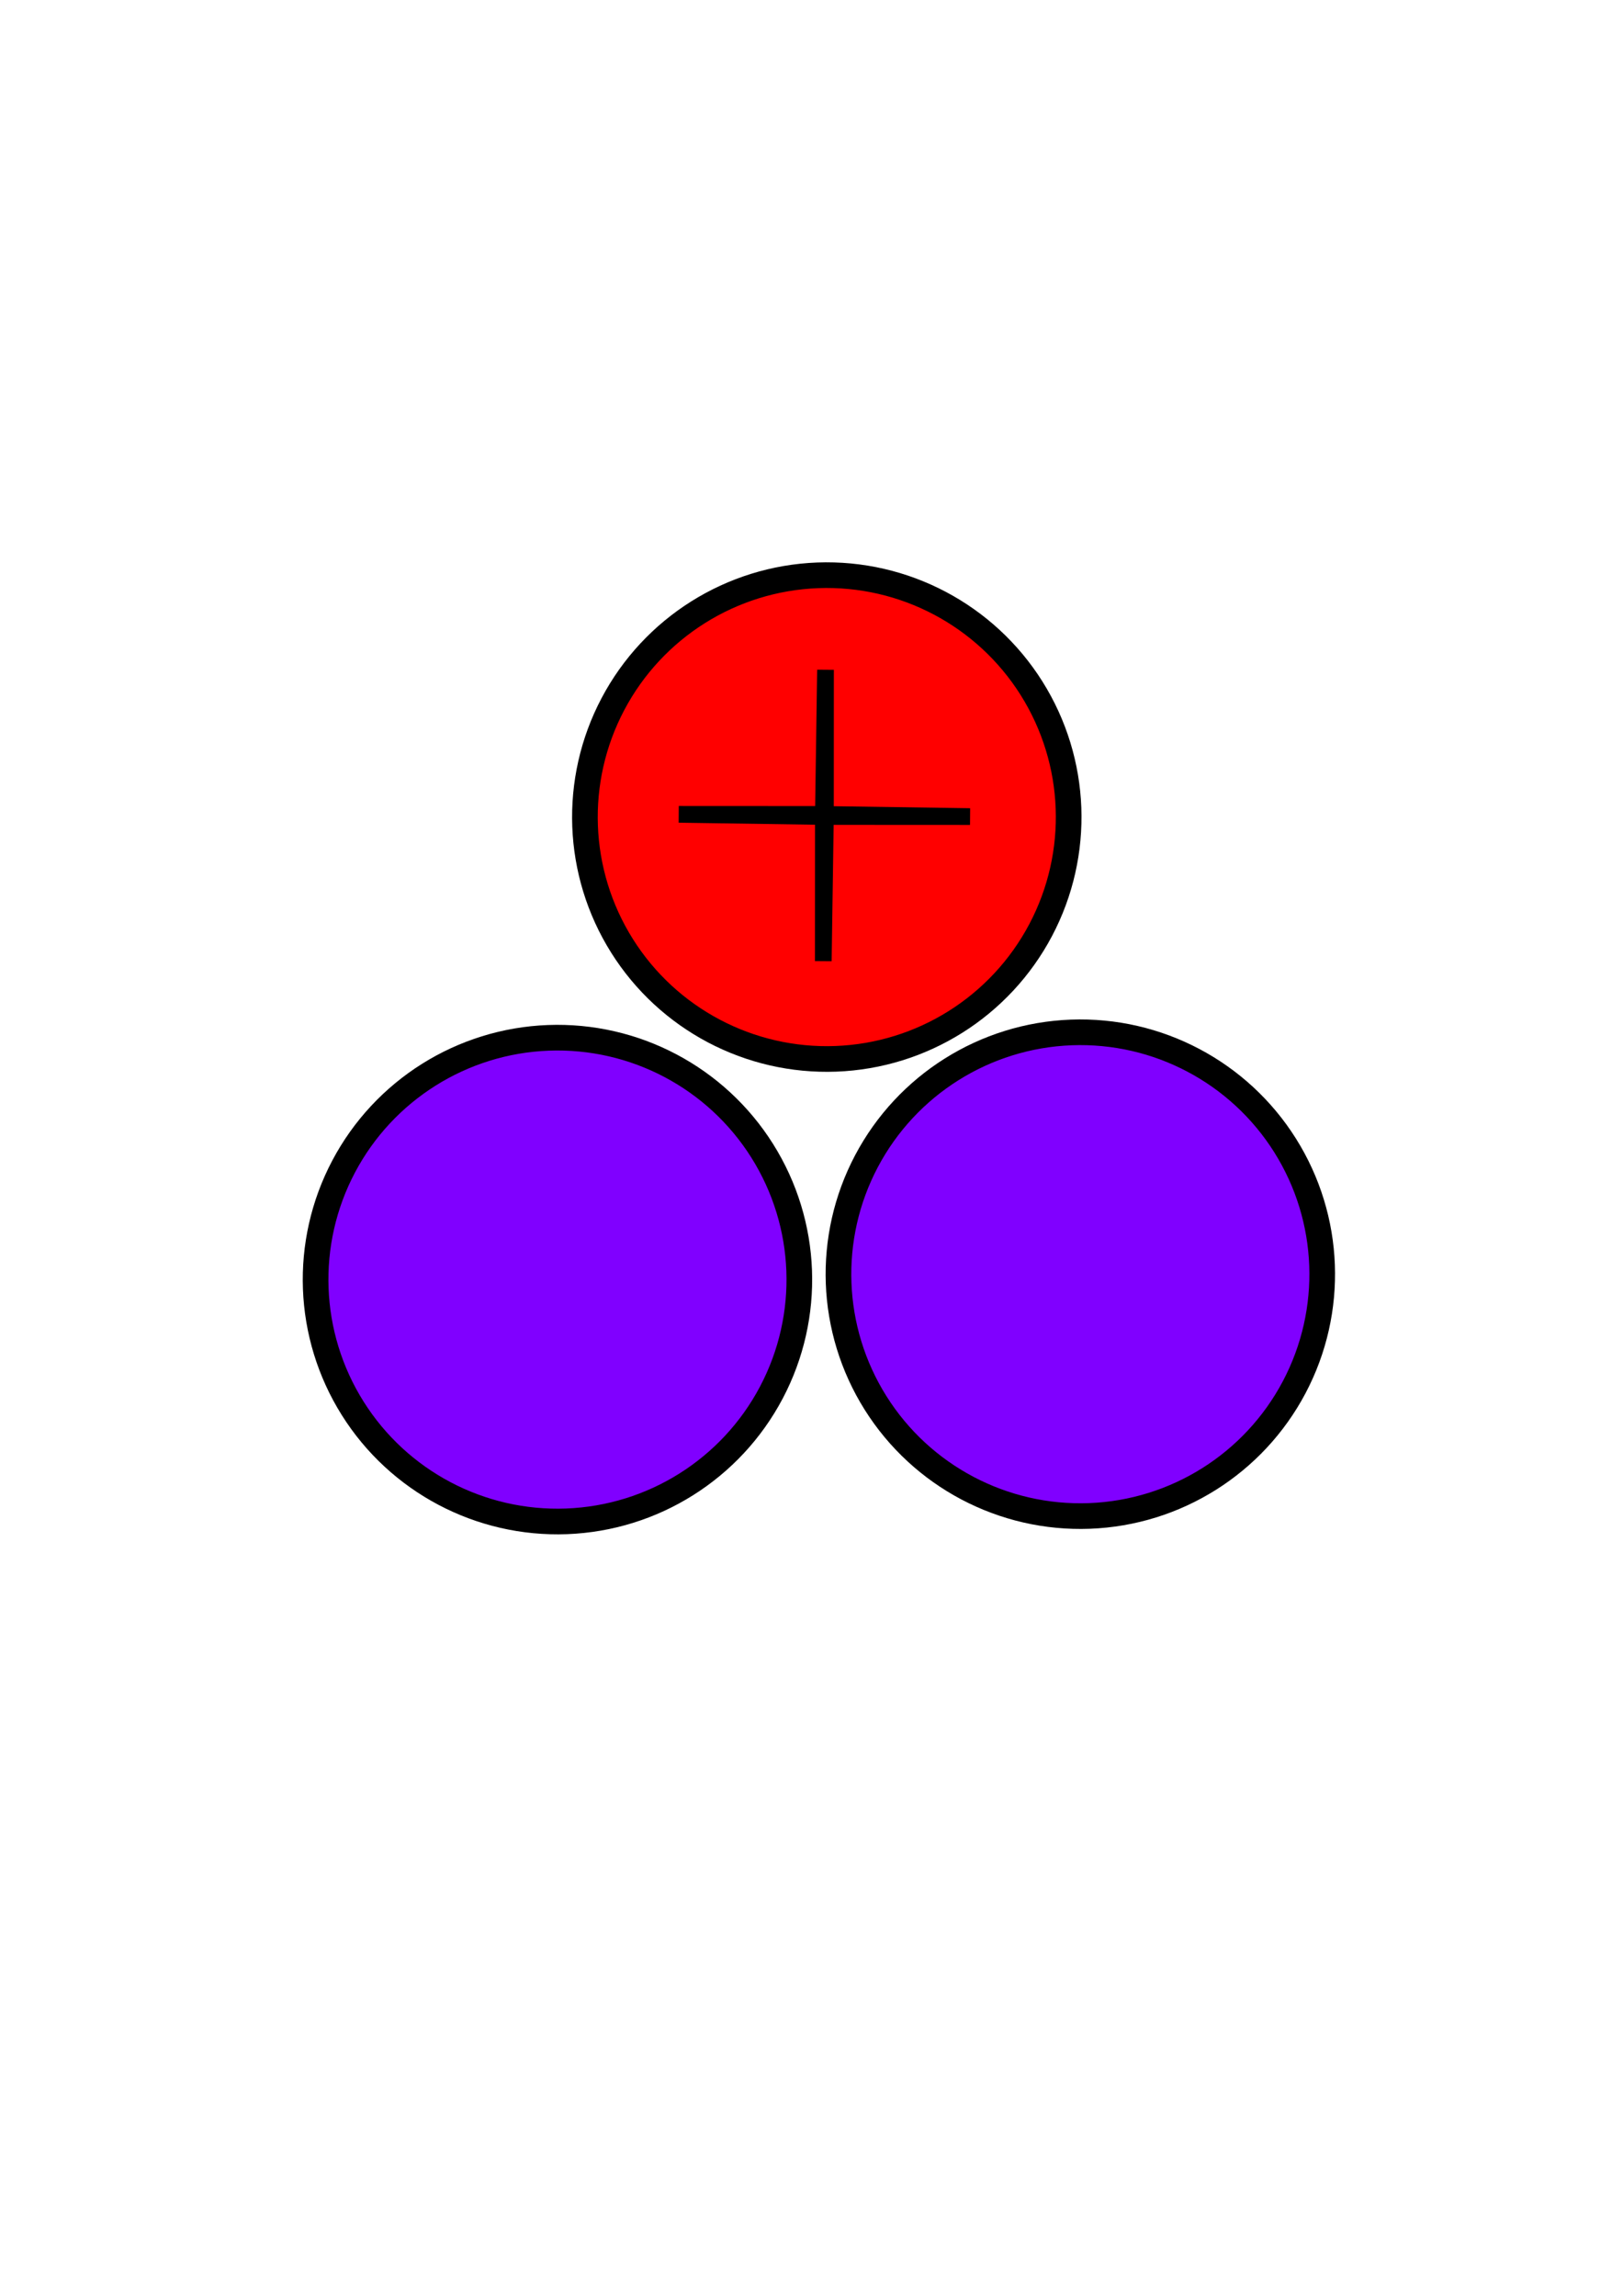
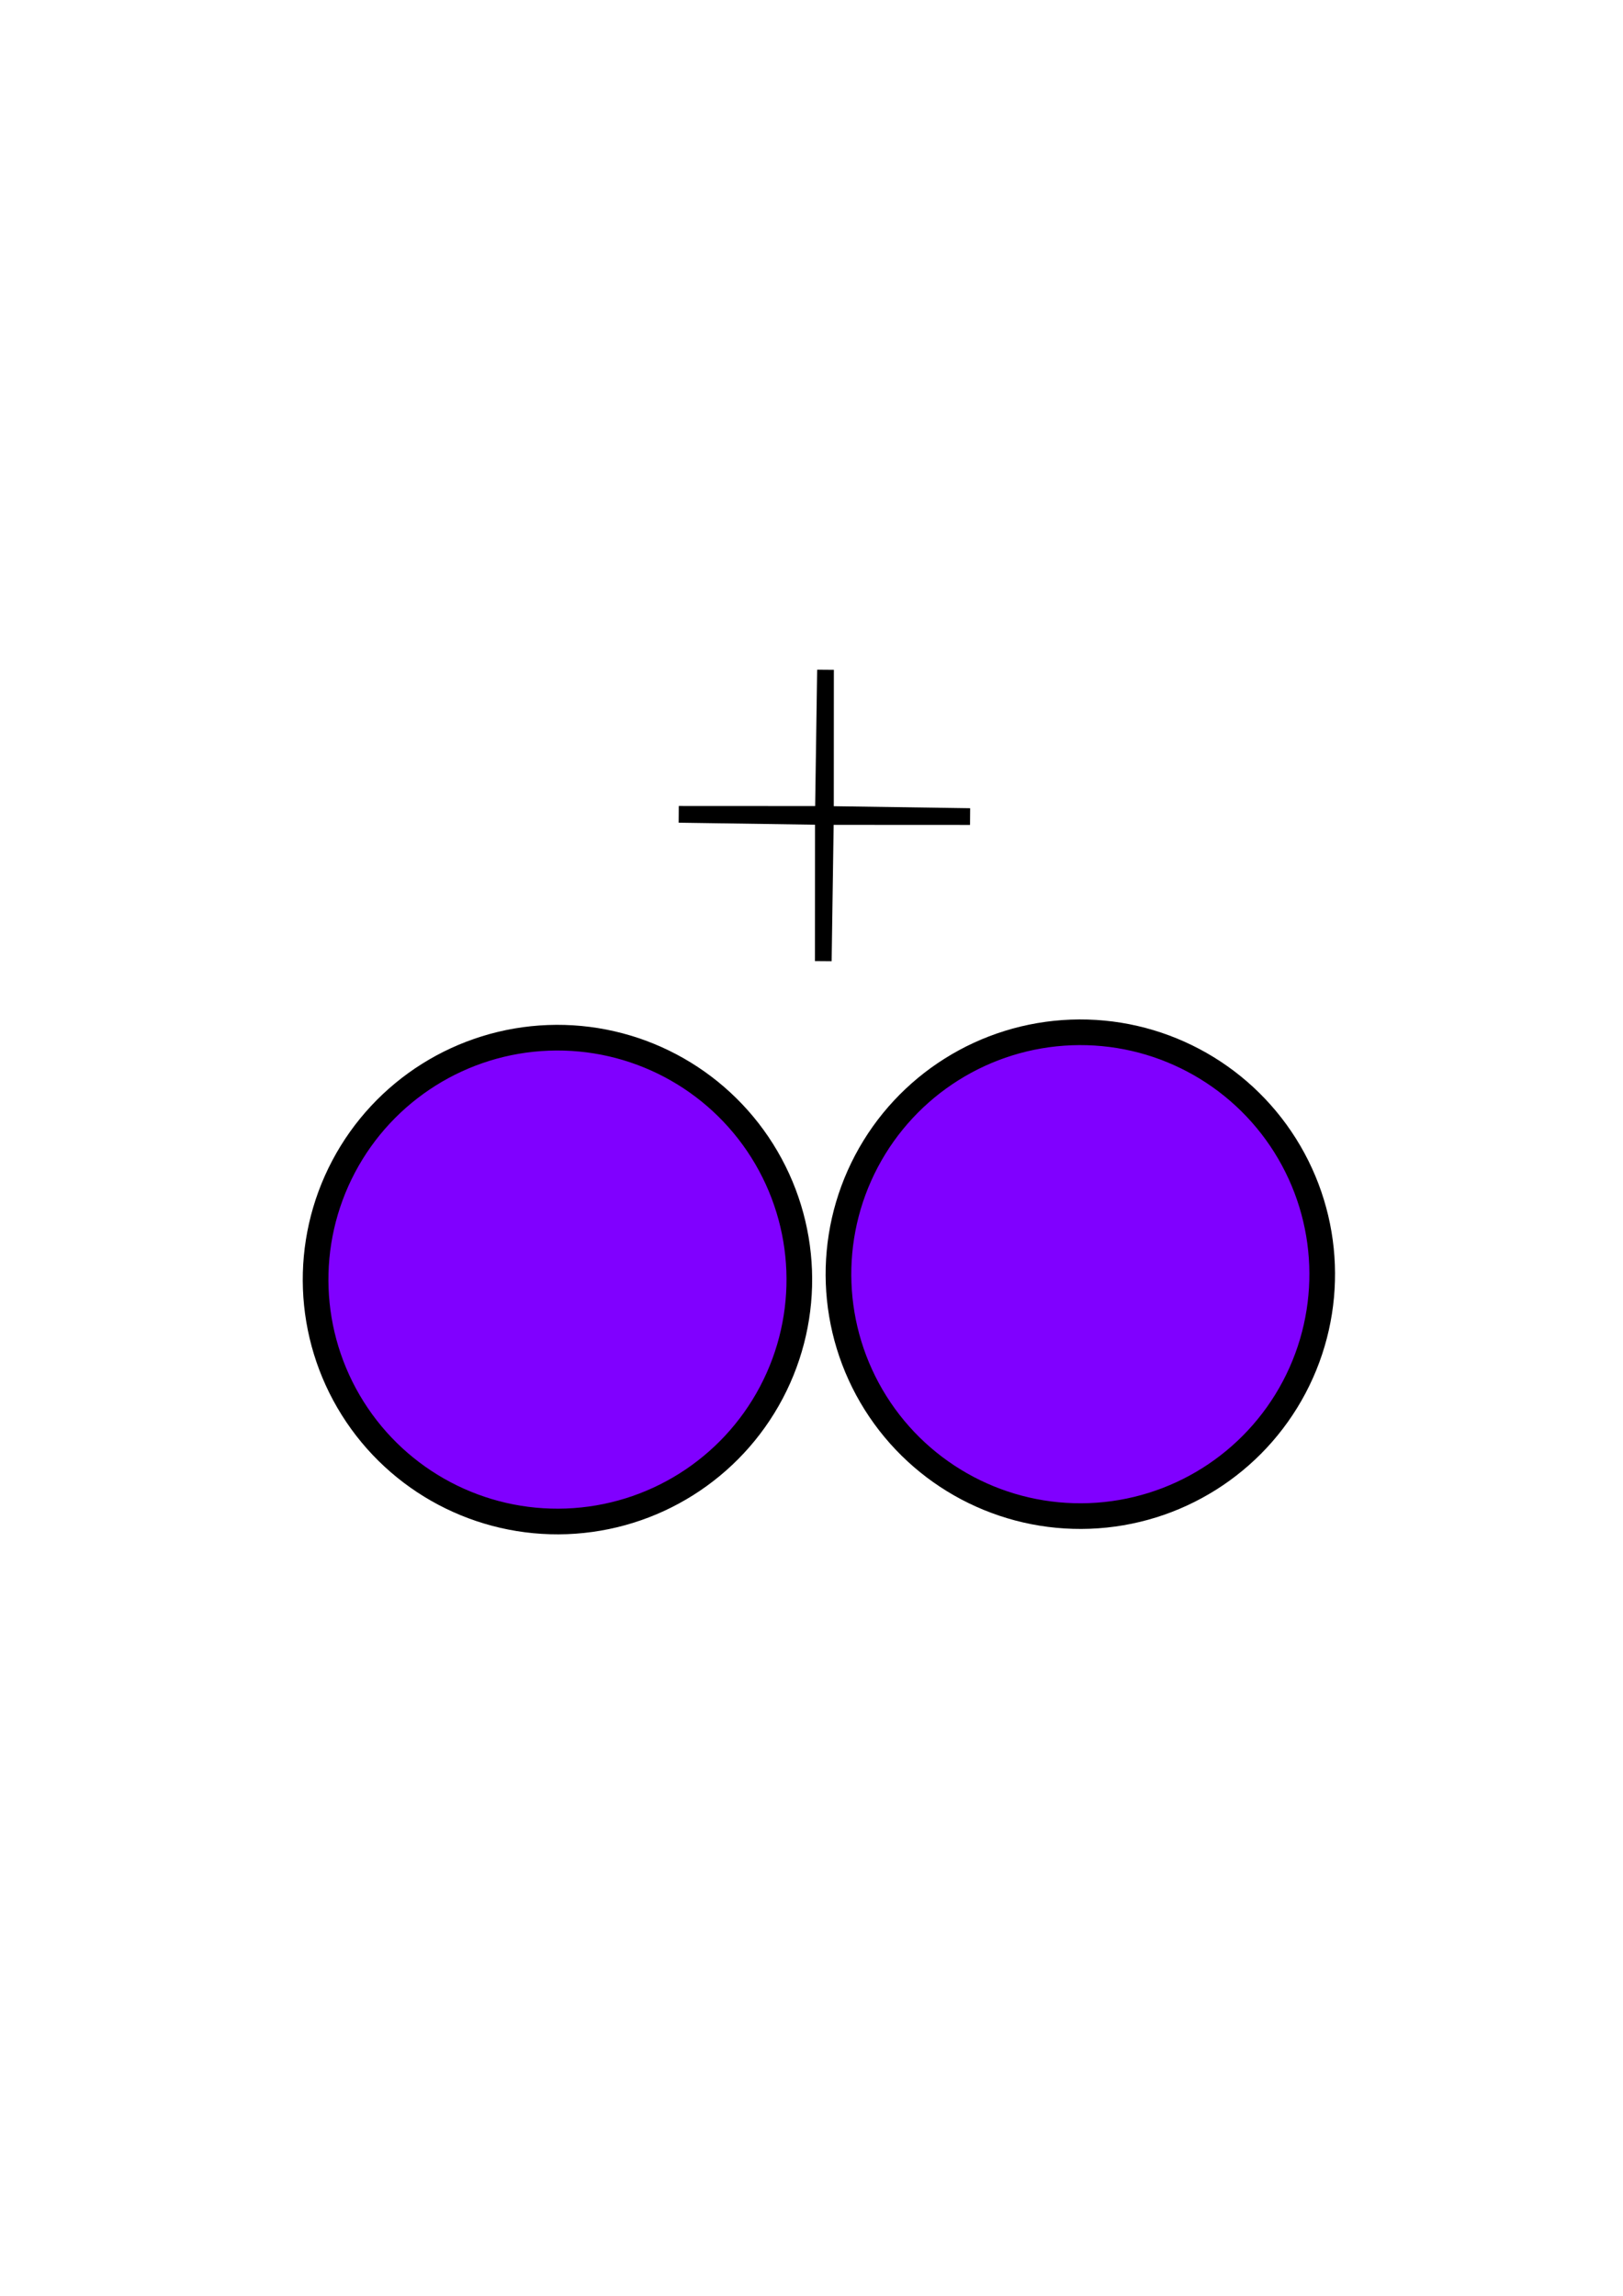
<svg xmlns="http://www.w3.org/2000/svg" xmlns:ns1="http://www.inkscape.org/namespaces/inkscape" xmlns:ns2="http://sodipodi.sourceforge.net/DTD/sodipodi-0.dtd" ns1:version="1.0 (4035a4fb49, 2020-05-01)" ns2:docname="Triton.svg" version="1.1" id="svg2" viewBox="0 0 744.094 1052.362" height="297mm" width="210mm">
  <ns2:namedview ns1:document-rotation="0" ns1:current-layer="layer1" ns1:window-maximized="1" ns1:window-y="-8" ns1:window-x="-8" ns1:window-height="1018" ns1:window-width="1920" ns1:cy="-142.23074" ns1:cx="-270.4056" ns1:zoom="0.25953039" showgrid="false" ns1:document-units="mm" ns1:pagecheckerboard="0" ns1:pageopacity="0" ns1:pageshadow="0" borderopacity="1" bordercolor="#eeeeee" pagecolor="#505050" id="namedview146" />
  <defs id="defs4" />
  <g id="layer1" transform="matrix(0.484,0,0,0.484,176.977,268.593)">
-     <ellipse transform="rotate(27.846)" ry="229.118" rx="229.118" cy="-1.481" cx="471.419" id="path3353" style="fill:#ff0000;fill-opacity:1;stroke:#000000;stroke-width:24.301;stroke-miterlimit:4;stroke-dasharray:none;stroke-opacity:1" />
    <ellipse transform="rotate(27.846)" ry="229.118" rx="229.118" cy="504.998" cx="450.441" id="path3353-6-6-1-2" style="fill:#8000ff;fill-opacity:1;stroke:#000000;stroke-width:24.301;stroke-miterlimit:4;stroke-dasharray:none;stroke-opacity:1" />
    <ellipse transform="rotate(27.846)" ry="229.118" rx="229.118" cy="269.129" cx="885.996" id="path3353-6-6-1-2-1" style="fill:#8000ff;fill-opacity:1;stroke:#000000;stroke-width:24.301;stroke-miterlimit:4;stroke-dasharray:none;stroke-opacity:1" />
    <path d="m 553.198,218.413 -136.972,-0.07 -2.021,136.958 0.07,-136.973 -136.958,-2.021 136.972,0.07 2.021,-136.958 -0.07,136.973 z" id="path4301" style="fill:#000000;fill-opacity:1;stroke:#000000;stroke-width:15.814;stroke-miterlimit:4;stroke-dasharray:none;stroke-opacity:1" />
  </g>
</svg>